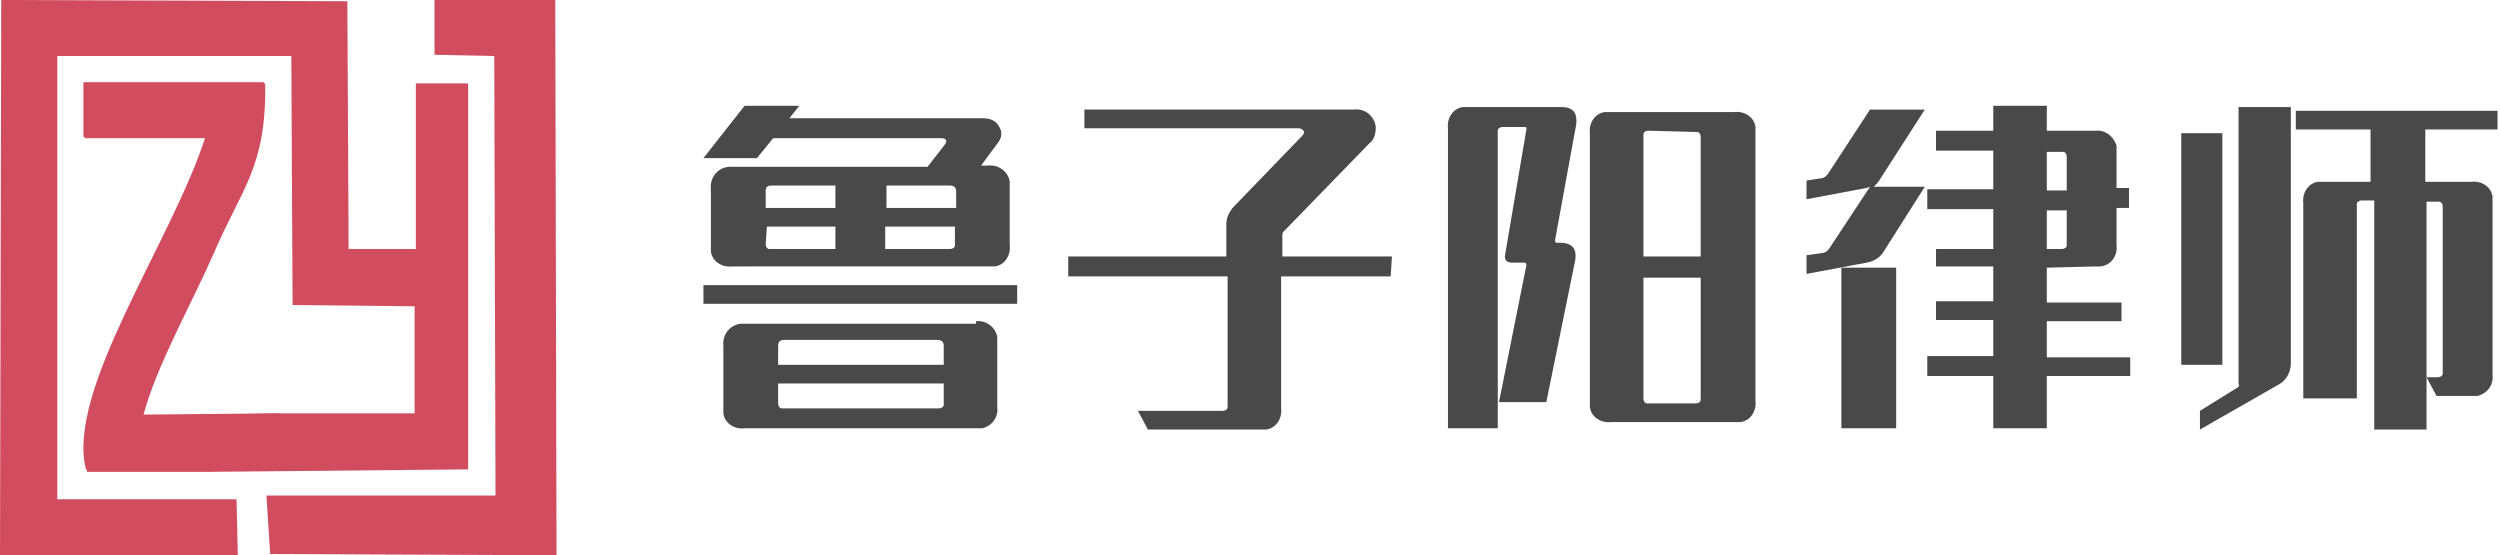
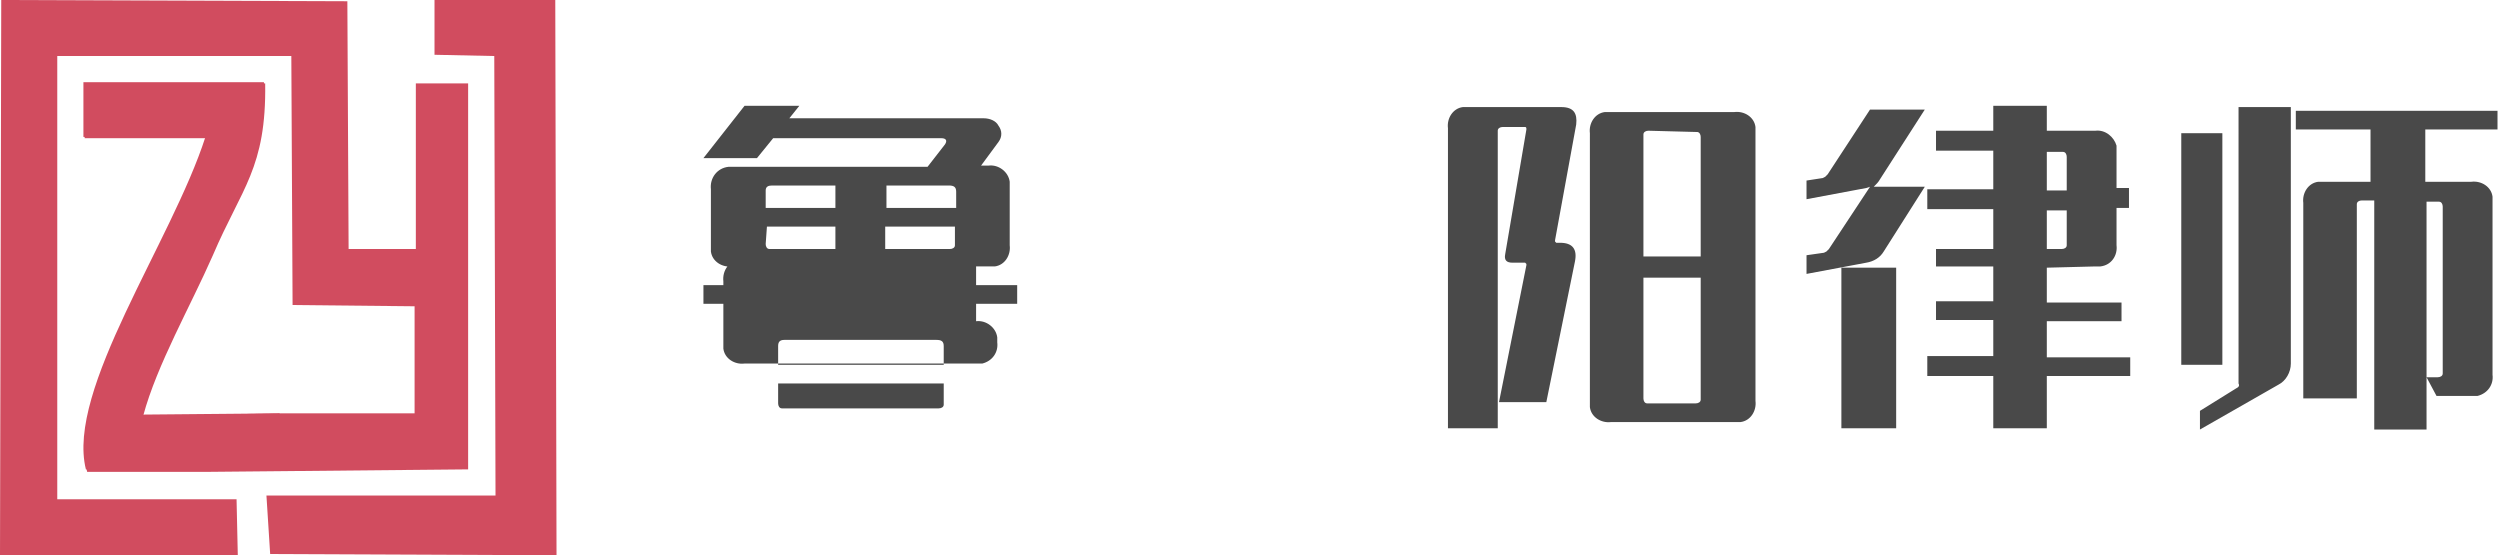
<svg xmlns="http://www.w3.org/2000/svg" version="1.1" id="图层_1" x="0px" y="0px" viewBox="0 0 200.8 44.6" style="enable-background:new 0 0 200.8 44.6;" xml:space="preserve">
  <style type="text/css">
	.st0{fill:#D14C5F;}
	.st1{fill:#494949;}
</style>
  <path class="st0" d="M22.5,33.2l-11.1,0.1c1.1-4.1,3.9-8.8,5.6-12.9c2.3-5.4,4.3-7,4.2-13.8H6.7v4.4h9.8  c-2.7,8.4-11.2,20.3-9.6,26.7h9.7L22.5,33.2z M21.4,39.8l18.4,0L39.7,4.5l-4.8-0.1V0h9.7l0.1,44.6l-23-0.1L21.4,39.8z" />
  <path class="st0" d="M19,40.1H4.6V4.5h18.8l0.1,20l9.8,0.1v8.6H22.6l-11.1,0.2c1.1-4.1,3.8-8.8,5.6-12.9c2.3-5.4,4.3-7,4.2-13.8H6.8  v4.4h9.8C13.9,19.6,5.4,31.4,7,37.9h9.7l20.9-0.2v-31h-4.2V20h-5.4L27.9,0.1L0.1,0L0,44.6h19.1L19,40.1z" />
-   <path class="st1" d="M60.8,12.7h-4.3l3.3-4.2h4.4l-0.8,1H79c0.5,0,1,0.2,1.2,0.6c0.3,0.4,0.3,0.9,0,1.3l-1.4,1.9h0.6  c0.8-0.1,1.6,0.5,1.7,1.3c0,0.1,0,0.2,0,0.3v4.8c0.1,0.8-0.4,1.6-1.2,1.7c-0.1,0-0.3,0-0.4,0H58.8c-0.8,0.1-1.6-0.4-1.7-1.2  c0,0,0,0,0,0c0-0.1,0-0.3,0-0.4v-4.6c-0.1-0.9,0.5-1.7,1.4-1.8c0,0,0,0,0,0c0.2,0,0.3,0,0.5,0h15.5l1.4-1.8c0.2-0.3,0.1-0.5-0.3-0.5  H62.1L60.8,12.7z M81.7,22.9v1.5H56.5v-1.5H81.7z M78.4,25.8c0.8-0.1,1.6,0.5,1.7,1.3c0,0.1,0,0.3,0,0.4v5.2  c0.1,0.8-0.4,1.5-1.2,1.7c0,0,0,0,0,0c-0.1,0-0.2,0-0.4,0H59.8c-0.8,0.1-1.6-0.4-1.7-1.2c0,0,0,0,0,0c0-0.1,0-0.3,0-0.4v-5  c-0.1-0.9,0.5-1.7,1.4-1.8c0,0,0,0,0,0c0.2,0,0.3,0,0.5,0H78.4z M62,14.9c-0.3,0-0.5,0.1-0.5,0.4c0,0,0,0,0,0c0,0,0,0.1,0,0.1v1.3  h5.6v-1.8H62z M61.5,19.6c0,0.2,0.1,0.4,0.3,0.4h5.3v-1.8h-5.5L61.5,19.6z M63,27.3c-0.4,0-0.5,0.2-0.5,0.5v1.5h13.3v-1.5  c0-0.4-0.2-0.5-0.6-0.5H63z M75.4,32.8c0.2,0,0.4-0.1,0.4-0.3c0,0,0-0.1,0-0.1v-1.6H62.5v1.6c0,0.2,0.1,0.4,0.3,0.4H75.4z   M76.8,15.4c0-0.4-0.2-0.5-0.6-0.5h-5v1.8h5.6L76.8,15.4z M76.3,20c0.2,0,0.4-0.1,0.4-0.3v-1.5h-5.6V20H76.3z" />
-   <path class="st1" d="M111.7,22.2h-8.8v10.6c0.1,0.8-0.4,1.6-1.2,1.7c0,0,0,0,0,0c-0.1,0-0.3,0-0.4,0h-9.1l-0.8-1.5h6.8  c0.2,0,0.4-0.1,0.4-0.3c0,0,0-0.1,0-0.1V22.2H85.8v-1.6h12.7V18c0-0.5,0.2-0.9,0.5-1.3l5.6-5.8c0.1-0.1,0.2-0.3,0.1-0.4  c-0.1-0.1-0.2-0.2-0.4-0.2H87.1V8.8h21.7c0.8-0.1,1.6,0.5,1.7,1.4c0,0.5-0.1,1-0.5,1.3l-6.9,7.1c-0.1,0.1-0.1,0.2-0.1,0.3v1.7h8.8  L111.7,22.2z" />
+   <path class="st1" d="M60.8,12.7h-4.3l3.3-4.2h4.4l-0.8,1H79c0.5,0,1,0.2,1.2,0.6c0.3,0.4,0.3,0.9,0,1.3l-1.4,1.9h0.6  c0.8-0.1,1.6,0.5,1.7,1.3c0,0.1,0,0.2,0,0.3v4.8c0.1,0.8-0.4,1.6-1.2,1.7c-0.1,0-0.3,0-0.4,0H58.8c-0.8,0.1-1.6-0.4-1.7-1.2  c0,0,0,0,0,0c0-0.1,0-0.3,0-0.4v-4.6c-0.1-0.9,0.5-1.7,1.4-1.8c0,0,0,0,0,0c0.2,0,0.3,0,0.5,0h15.5l1.4-1.8c0.2-0.3,0.1-0.5-0.3-0.5  H62.1L60.8,12.7z M81.7,22.9v1.5H56.5v-1.5H81.7z M78.4,25.8c0.8-0.1,1.6,0.5,1.7,1.3c0,0.1,0,0.3,0,0.4c0.1,0.8-0.4,1.5-1.2,1.7c0,0,0,0,0,0c-0.1,0-0.2,0-0.4,0H59.8c-0.8,0.1-1.6-0.4-1.7-1.2c0,0,0,0,0,0c0-0.1,0-0.3,0-0.4v-5  c-0.1-0.9,0.5-1.7,1.4-1.8c0,0,0,0,0,0c0.2,0,0.3,0,0.5,0H78.4z M62,14.9c-0.3,0-0.5,0.1-0.5,0.4c0,0,0,0,0,0c0,0,0,0.1,0,0.1v1.3  h5.6v-1.8H62z M61.5,19.6c0,0.2,0.1,0.4,0.3,0.4h5.3v-1.8h-5.5L61.5,19.6z M63,27.3c-0.4,0-0.5,0.2-0.5,0.5v1.5h13.3v-1.5  c0-0.4-0.2-0.5-0.6-0.5H63z M75.4,32.8c0.2,0,0.4-0.1,0.4-0.3c0,0,0-0.1,0-0.1v-1.6H62.5v1.6c0,0.2,0.1,0.4,0.3,0.4H75.4z   M76.8,15.4c0-0.4-0.2-0.5-0.6-0.5h-5v1.8h5.6L76.8,15.4z M76.3,20c0.2,0,0.4-0.1,0.4-0.3v-1.5h-5.6V20H76.3z" />
  <path class="st1" d="M125.3,19.5c1,0,1.4,0.5,1.2,1.5l-2.3,11.3h-3.8l2.2-11v-0.1c0,0-0.1-0.1-0.1-0.1h-1c-0.5,0-0.7-0.2-0.6-0.7  l1.7-10c0-0.1,0-0.2-0.1-0.2h-1.8c-0.2,0-0.4,0.1-0.4,0.3c0,0,0,0.1,0,0.1v23.8h-4V10.3c-0.1-0.8,0.4-1.6,1.2-1.7c0,0,0,0,0,0  c0.1,0,0.3,0,0.4,0h7.5c1,0,1.3,0.5,1.2,1.4l-1.7,9.3v0.1c0,0,0.1,0.1,0.1,0.1L125.3,19.5z M139.3,9c0.8-0.1,1.6,0.4,1.7,1.2  c0,0,0,0,0,0c0,0.1,0,0.3,0,0.4v21.6c0.1,0.8-0.4,1.6-1.2,1.7c-0.2,0-0.4,0-0.5,0h-9.9c-0.8,0.1-1.6-0.4-1.7-1.2c0,0,0,0,0,0  c0-0.1,0-0.3,0-0.4V10.7c-0.1-0.8,0.4-1.6,1.2-1.7c0.2,0,0.3,0,0.5,0H139.3z M132.4,10.5c-0.2,0-0.4,0.1-0.4,0.3v9.8h4.6V11  c0-0.2-0.1-0.4-0.3-0.4h-0.1L132.4,10.5z M136.2,32.4c0.2,0,0.4-0.1,0.4-0.3v-9.8H132V32c0,0.2,0.1,0.4,0.3,0.4L136.2,32.4  L136.2,32.4z" />
  <path class="st1" d="M151.3,20.2c-0.3,0.5-0.8,0.8-1.4,0.9l-4.8,0.9v-1.5l1.4-0.2l0.2-0.1l0.2-0.2l3.3-5l-0.3,0.1l-4.8,0.9v-1.5  l1.3-0.2l0.2-0.1l0.2-0.2l3.4-5.2h4.4l-3.6,5.6c-0.1,0.2-0.3,0.4-0.5,0.6h4.1L151.3,20.2z M147.9,21.5h4.4v12.9h-4.4V21.5z   M164.4,21.5v2.8h6v1.5h-6v2.9h6.7v1.5h-6.7v4.2h-4.3v-4.2h-5.3v-1.6h5.3v-2.9h-4.6v-1.5h4.6v-2.8h-4.6V20h4.6v-3.2h-5.3v-1.6h5.3  v-3.1h-4.6v-1.6h4.6v-2h4.3v2h3.9c0.8-0.1,1.5,0.5,1.7,1.2c0,0.1,0,0.3,0,0.4v3h1v1.6h-1v3c0.1,0.8-0.4,1.6-1.3,1.7c0,0,0,0,0,0  c-0.1,0-0.3,0-0.4,0L164.4,21.5z M164.4,15.3h1.6v-2.7c0-0.2-0.1-0.4-0.3-0.4h-1.3V15.3z M164.4,20h1.2c0.2,0,0.4-0.1,0.4-0.3  c0,0,0,0,0,0v-2.8h-1.6V20z" />
  <path class="st1" d="M178.5,29.3h-3.3V10.7h3.3V29.3z M179.8,8.6h4.2v20.6c0,0.7-0.4,1.4-1,1.7l-6.3,3.6v-1.5l2.9-1.8  c0.2-0.1,0.3-0.2,0.2-0.4L179.8,8.6z M194.8,10.4v4.2h3.7c0.8-0.1,1.6,0.4,1.7,1.2c0,0,0,0,0,0c0,0.1,0,0.3,0,0.4v13.9  c0.1,0.8-0.4,1.5-1.2,1.7c-0.1,0-0.3,0-0.4,0h-2.9l-0.8-1.5h0.9c0.2,0,0.4-0.1,0.4-0.3V16.6c0-0.2-0.1-0.4-0.3-0.4c0,0-0.1,0-0.1,0  h-0.9v18.3h-4.2V16.1h-1c-0.2,0-0.4,0.1-0.4,0.3c0,0,0,0.1,0,0.1v15.5H185V16.3c-0.1-0.8,0.4-1.6,1.2-1.7c0.1,0,0.3,0,0.4,0h3.8  v-4.2h-6V8.9h16.2v1.5L194.8,10.4z" />
</svg>